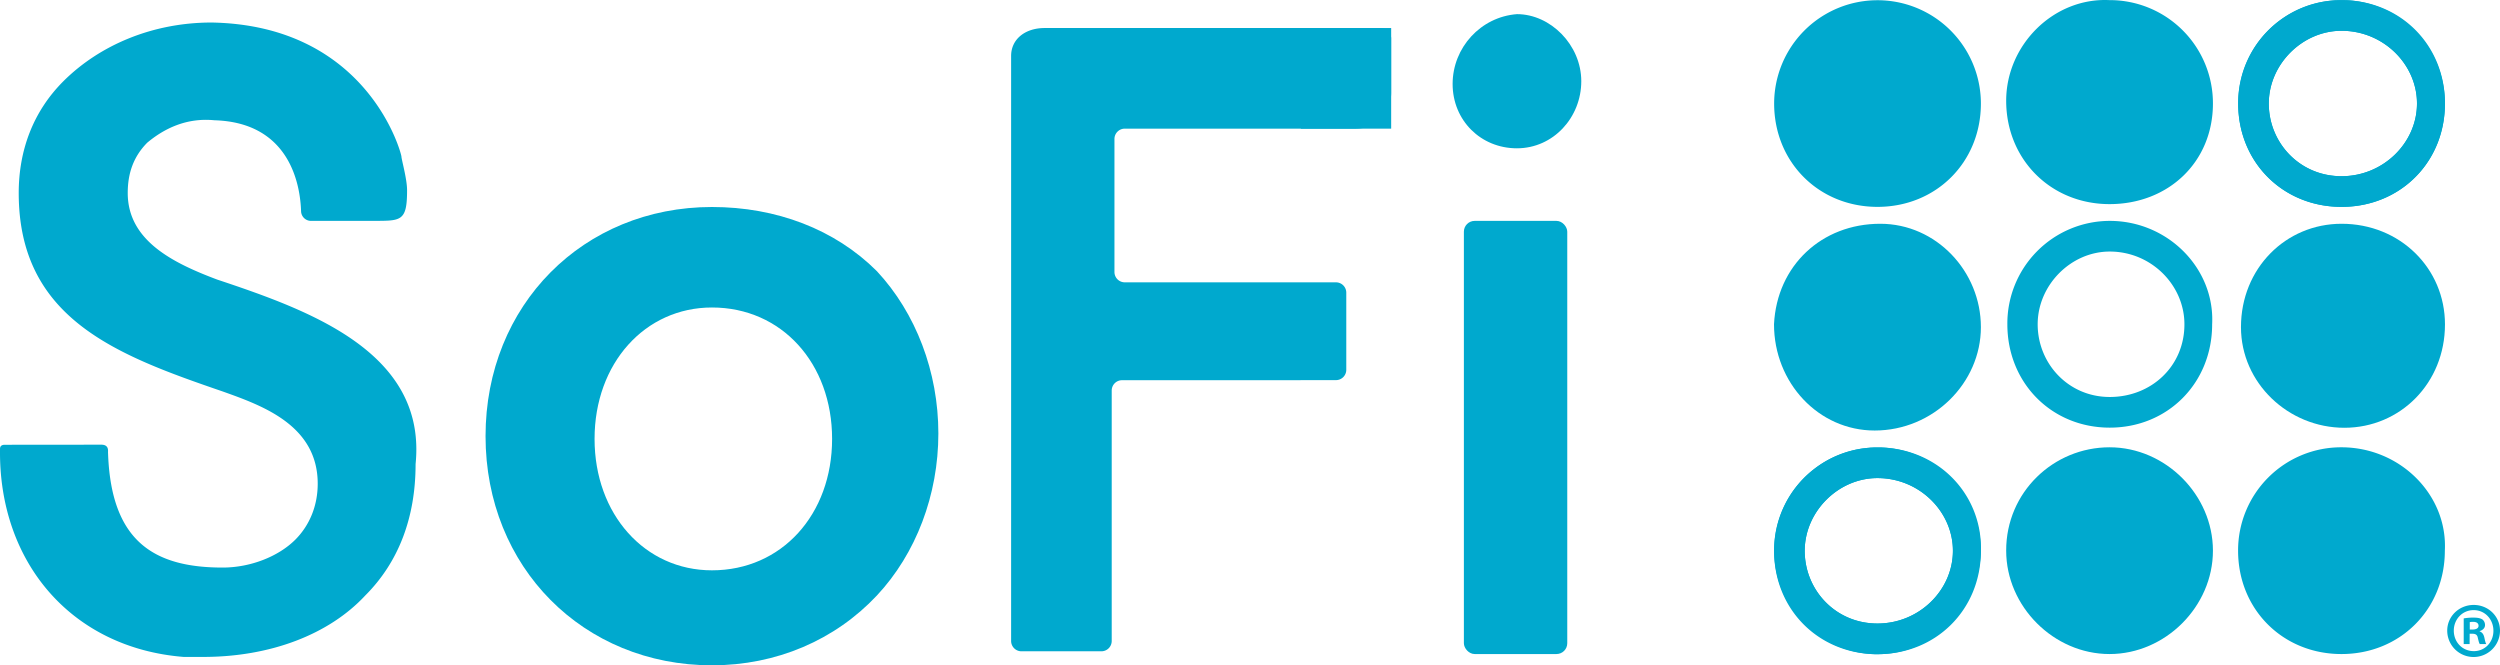
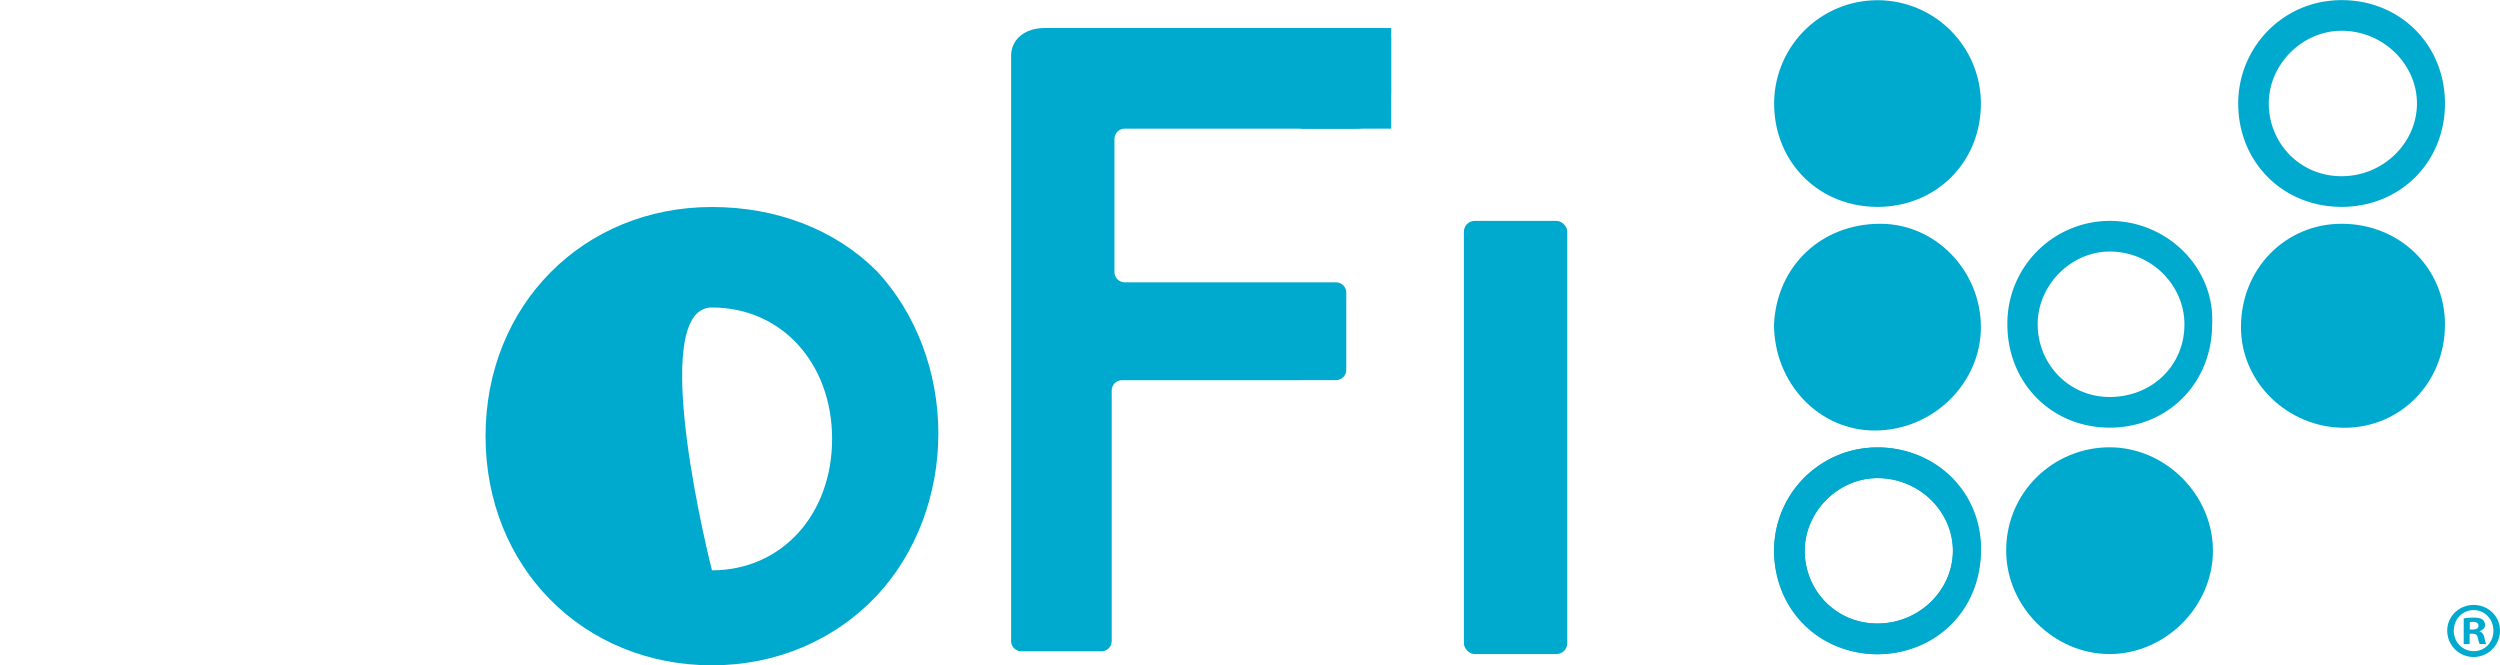
<svg xmlns="http://www.w3.org/2000/svg" id="sofi-logo" viewBox="0 0 1908.09 507.79">
  <title>sofi_l(2)</title>
  <path d="M1610.7,341.4c42.7,0,78.9,36.3,78.9,78.9s-36.3,78.9-78.9,78.9-78.9-36.3-78.9-78.9c-.1-44.7,36.2-78.9,78.9-78.9Z" transform="translate(-0.61 -0.01)" fill="#00a9ce" />
  <path d="M1435.7,170.8c42.7,0,76.8,36.3,76.8,78.9s-36.3,78.9-81.1,78.9c-42.7,0-76.8-36.3-76.8-81.1,2.2-44.7,36.3-76.7,81.1-76.7Z" transform="translate(-0.61 -0.01)" fill="#00a9ce" />
  <path d="M1435.52,341.52l-2,0c-1.34,0-2.66,0-4,.1h-.14c-.69,0-1.37.07-2.06.13-1.24.1-2.47.22-3.69.37A77.82,77.82,0,0,0,1385.21,358q-.64.49-1.29,1l-1,.83a79,79,0,0,0,48.69,139.48l2,0h.15c43.72-.06,77.22-36.58,78.74-78.05,0-1,.06-2,.06-2.95C1512.5,376.21,1479.37,342.48,1435.52,341.52Zm-2,134.38c-32,0-55.5-25.6-55.5-55.5s25.6-55.5,55.5-55.5c32,0,57.6,25.6,57.6,55.5S1465.55,475.9,1433.55,475.9Z" transform="translate(-0.61 -0.01)" fill="#00a9ce" />
  <path d="M1866.7,247.6c0,44.8-34.1,78.9-76.8,78.9s-78.9-34.1-78.9-76.8c0-44.8,34.1-78.9,76.8-78.9,44.7,0,78.9,34.1,78.9,76.8Z" transform="translate(-0.61 -0.01)" fill="#00a9ce" />
-   <path d="M1689.6,79c0,44.8-34.1,76.8-78.9,76.8s-78.9-34.1-78.9-78.9c0-42.7,36.3-78.9,78.9-76.8A78.74,78.74,0,0,1,1689.6,79Z" transform="translate(-0.61 -0.01)" fill="#00a9ce" />
  <path d="M1789.72.12l-2,0c-1.34,0-2.66,0-4,.1h-.14c-.69,0-1.37.07-2.06.13-1.24.1-2.47.22-3.69.37a77.82,77.82,0,0,0-38.47,15.84q-.65.49-1.29,1l-1,.83A79.07,79.07,0,0,0,1708.9,79c0,41.3,29,73.51,68.61,78.29a86.12,86.12,0,0,0,10.24.61,87,87,0,0,0,10.29-.61c39.66-4.76,68.66-37,68.66-78.29C1866.7,34.84,1833.47,1.08,1789.72.12Zm-2,134.38c-32,0-55.5-25.6-55.5-55.5s25.6-55.5,55.5-55.5c32,0,57.6,25.6,57.6,55.5S1819.75,134.5,1787.75,134.5Z" transform="translate(-0.61 -0.01)" fill="#00a9ce" />
  <path d="M1512.5,79c0,44.8-34.1,78.9-78.9,78.9s-78.9-34.1-78.9-78.9a78.9,78.9,0,0,1,157.77-2.09C1512.49,77.6,1512.5,78.3,1512.5,79Z" transform="translate(-0.61 -0.01)" fill="#00a9ce" />
-   <path d="M1866.6,420.3c0,44.8-34.1,78.9-78.9,78.9s-78.9-34.1-78.9-78.9a78.67,78.67,0,0,1,78.9-78.9h0C1832.53,341.43,1868.8,377.72,1866.6,420.3Z" transform="translate(-0.61 -0.01)" fill="#00a9ce" />
  <path d="M1610.89,168.6h-.05a78.29,78.29,0,0,0-78.14,78.9c0,44.8,33.77,78.9,78.14,78.9S1689,292.3,1689,247.5C1691.16,204.92,1655.24,168.63,1610.89,168.6Zm-.05,134.4c-31.69,0-55-25.6-55-55.5s25.36-55.5,55-55.5c31.69,0,57,25.6,57,55.5C1667.88,279.6,1642.53,303,1610.84,303Z" transform="translate(-0.61 -0.01)" fill="#00a9ce" />
-   <path d="M669.9,207c-32-32-76.8-49-125.9-49-98.1,0-172.8,74.7-172.8,174.9S445.9,507.8,544,507.8c49.1,0,93.9-19.2,125.9-53.3,29.9-32,46.9-76.8,46.9-123.7S699.7,239,669.9,207ZM544,435.3c-51.2,0-89.6-42.7-89.6-100.3S492.8,234.7,544,234.7c53.3,0,91.7,42.7,91.7,100.3S597.3,435.3,544,435.3Z" transform="translate(-0.61 -0.01)" fill="#00a9ce" />
+   <path d="M669.9,207c-32-32-76.8-49-125.9-49-98.1,0-172.8,74.7-172.8,174.9S445.9,507.8,544,507.8c49.1,0,93.9-19.2,125.9-53.3,29.9-32,46.9-76.8,46.9-123.7S699.7,239,669.9,207ZM544,435.3S492.8,234.7,544,234.7c53.3,0,91.7,42.7,91.7,100.3S597.3,435.3,544,435.3Z" transform="translate(-0.61 -0.01)" fill="#00a9ce" />
  <path d="M1054.51,21.4a7.89,7.89,0,0,1,7.89,7.89V70.5c0,17-10.6,27.7-27.7,27.7H859.09a7.89,7.89,0,0,0-7.89,7.89V207.61a7.89,7.89,0,0,0,7.89,7.89h161.16a7.89,7.89,0,0,1,7.89,7.89v58.86a7.89,7.89,0,0,1-7.89,7.89h-26c-.76,0-1.52.06-2.3.06H857a7.89,7.89,0,0,0-7.89,7.89V460.8c0,.45,0,.89,0,1.33v27.08a7.89,7.89,0,0,1-7.89,7.89h-61a7.89,7.89,0,0,1-7.89-7.89V42.7c0-12.8,10.7-21.3,25.6-21.3Z" transform="translate(-0.61 -0.01)" fill="#00a9ce" />
  <rect x="1117.29" y="168.59" width="78.9" height="330.6" rx="8.24" fill="#00a9ce" />
-   <path d="M1158.4,113.2c27.7,0,49.1-23.5,49.1-51.2s-23.5-51.2-49.1-51.2c-27.7,2.1-49.1,25.6-49.1,53.3s21.4,49.1,49.1,49.1Z" transform="translate(-0.61 -0.01)" fill="#00a9ce" />
-   <path d="M140.8,501.4h14.9c51.2,0,96-17.1,123.7-46.9,25.6-25.6,38.4-59.7,38.4-100.3,8.6-85.3-81-117.3-151.4-140.8h0c-34.1-12.8-68.3-29.9-68.3-66.1,0-14.9,4.3-27.7,14.9-38.4,12.8-10.7,29.9-19.2,51.2-17.1,58.41,1.69,65.61,50.51,66.2,69.42A7.59,7.59,0,0,0,238,168.6H283.6c22.71-.17,27.76,1.35,27.7-23.5,0-8.5-4.3-23.5-4.3-25.6S281.6,19.3,162.1,17.2C117.3,17.2,76.8,34.3,49,62c-23.5,23.5-34.1,53.3-34.1,85.3,0,96,74.7,123.7,155.7,151.5,29.9,10.7,72.5,25.6,72.5,70.4,0,17.1-6.4,32-17.1,42.7-12.8,12.8-34.1,21.3-55.5,21.3-53.3,0-84.62-20.85-87.36-85.65l-.09-2.4c0-1.16.69-5.69-5-5.74l-73.94.07C.45,339.59.62,342,.62,343.19-.32,429.27,55.19,494.58,140.8,501.4Z" transform="translate(-0.61 -0.01)" fill="#00a9ce" />
-   <path d="M1866.62,76.91A78.65,78.65,0,0,0,1789.72.12l-2,0c-1.34,0-2.66,0-4,.1h-.14c-.69,0-1.37.07-2.06.13-1.24.1-2.47.22-3.69.37a79,79,0,0,0-38.47,15.84q-.65.49-1.29,1l-1,.83A78.2,78.2,0,0,0,1708.85,79c0,41.32,29,73.53,68.66,78.29a86.12,86.12,0,0,0,10.24.61,87,87,0,0,0,10.29-.61c39.63-4.78,68.61-37,68.61-78.29C1866.65,78.3,1866.64,77.6,1866.62,76.91Zm-78.87,57.59c-32,0-55.5-25.6-55.5-55.5s25.6-55.5,55.5-55.5c32,0,57.6,25.6,57.6,55.5S1819.75,134.5,1787.75,134.5Z" transform="translate(-0.61 -0.01)" fill="#00a9ce" />
  <path d="M1512.42,418.31a78.65,78.65,0,0,0-76.9-76.79l-2,0c-1.34,0-2.66,0-4,.1h-.14c-.69,0-1.37.07-2.06.13-1.24.1-2.47.22-3.69.37A79,79,0,0,0,1385.21,358q-.64.49-1.29,1l-1,.83a78.2,78.2,0,0,0-28.26,60.6c0,44.15,33.11,77.9,76.95,78.88l2,0h.15c44.44-.08,78.32-33.72,78.74-78.05,0-.28,0-.57,0-.85C1512.45,419.7,1512.44,419,1512.42,418.31Zm-78.87,57.59c-32,0-55.5-25.6-55.5-55.5s25.6-55.5,55.5-55.5c32,0,57.6,25.6,57.6,55.5S1465.55,475.9,1433.55,475.9Z" transform="translate(-0.61 -0.01)" fill="#00a9ce" />
  <path d="M1908.7,481.32a20.14,20.14,0,0,1-40.28,0c0-10.87,9-19.6,20.2-19.6S1908.7,470.45,1908.7,481.32Zm-35.26,0c0,8.73,6.46,15.66,15.3,15.66,8.61,0,14.94-6.93,14.94-15.54s-6.33-15.77-15.06-15.77S1873.44,472.72,1873.44,481.32Zm12.07,10.28H1881V472a39.65,39.65,0,0,1,7.53-.6c3.71,0,5.38.6,6.81,1.44a5.41,5.41,0,0,1,1.92,4.3c0,2.15-1.68,3.82-4.07,4.54v.24c1.92.72,3,2.15,3.59,4.78.6,3,1,4.18,1.43,4.9h-4.9c-.59-.72-1-2.51-1.55-4.78-.36-2.15-1.55-3.11-4.06-3.11h-2.16Zm.12-11.11h2.16c2.5,0,4.54-.84,4.54-2.87,0-1.79-1.32-3-4.19-3a10.88,10.88,0,0,0-2.51.24Z" transform="translate(-0.61 -0.01)" fill="#00a9ce" />
  <rect x="992.85" y="21.39" width="68.94" height="76.8" fill="#00a9ce" />
</svg>